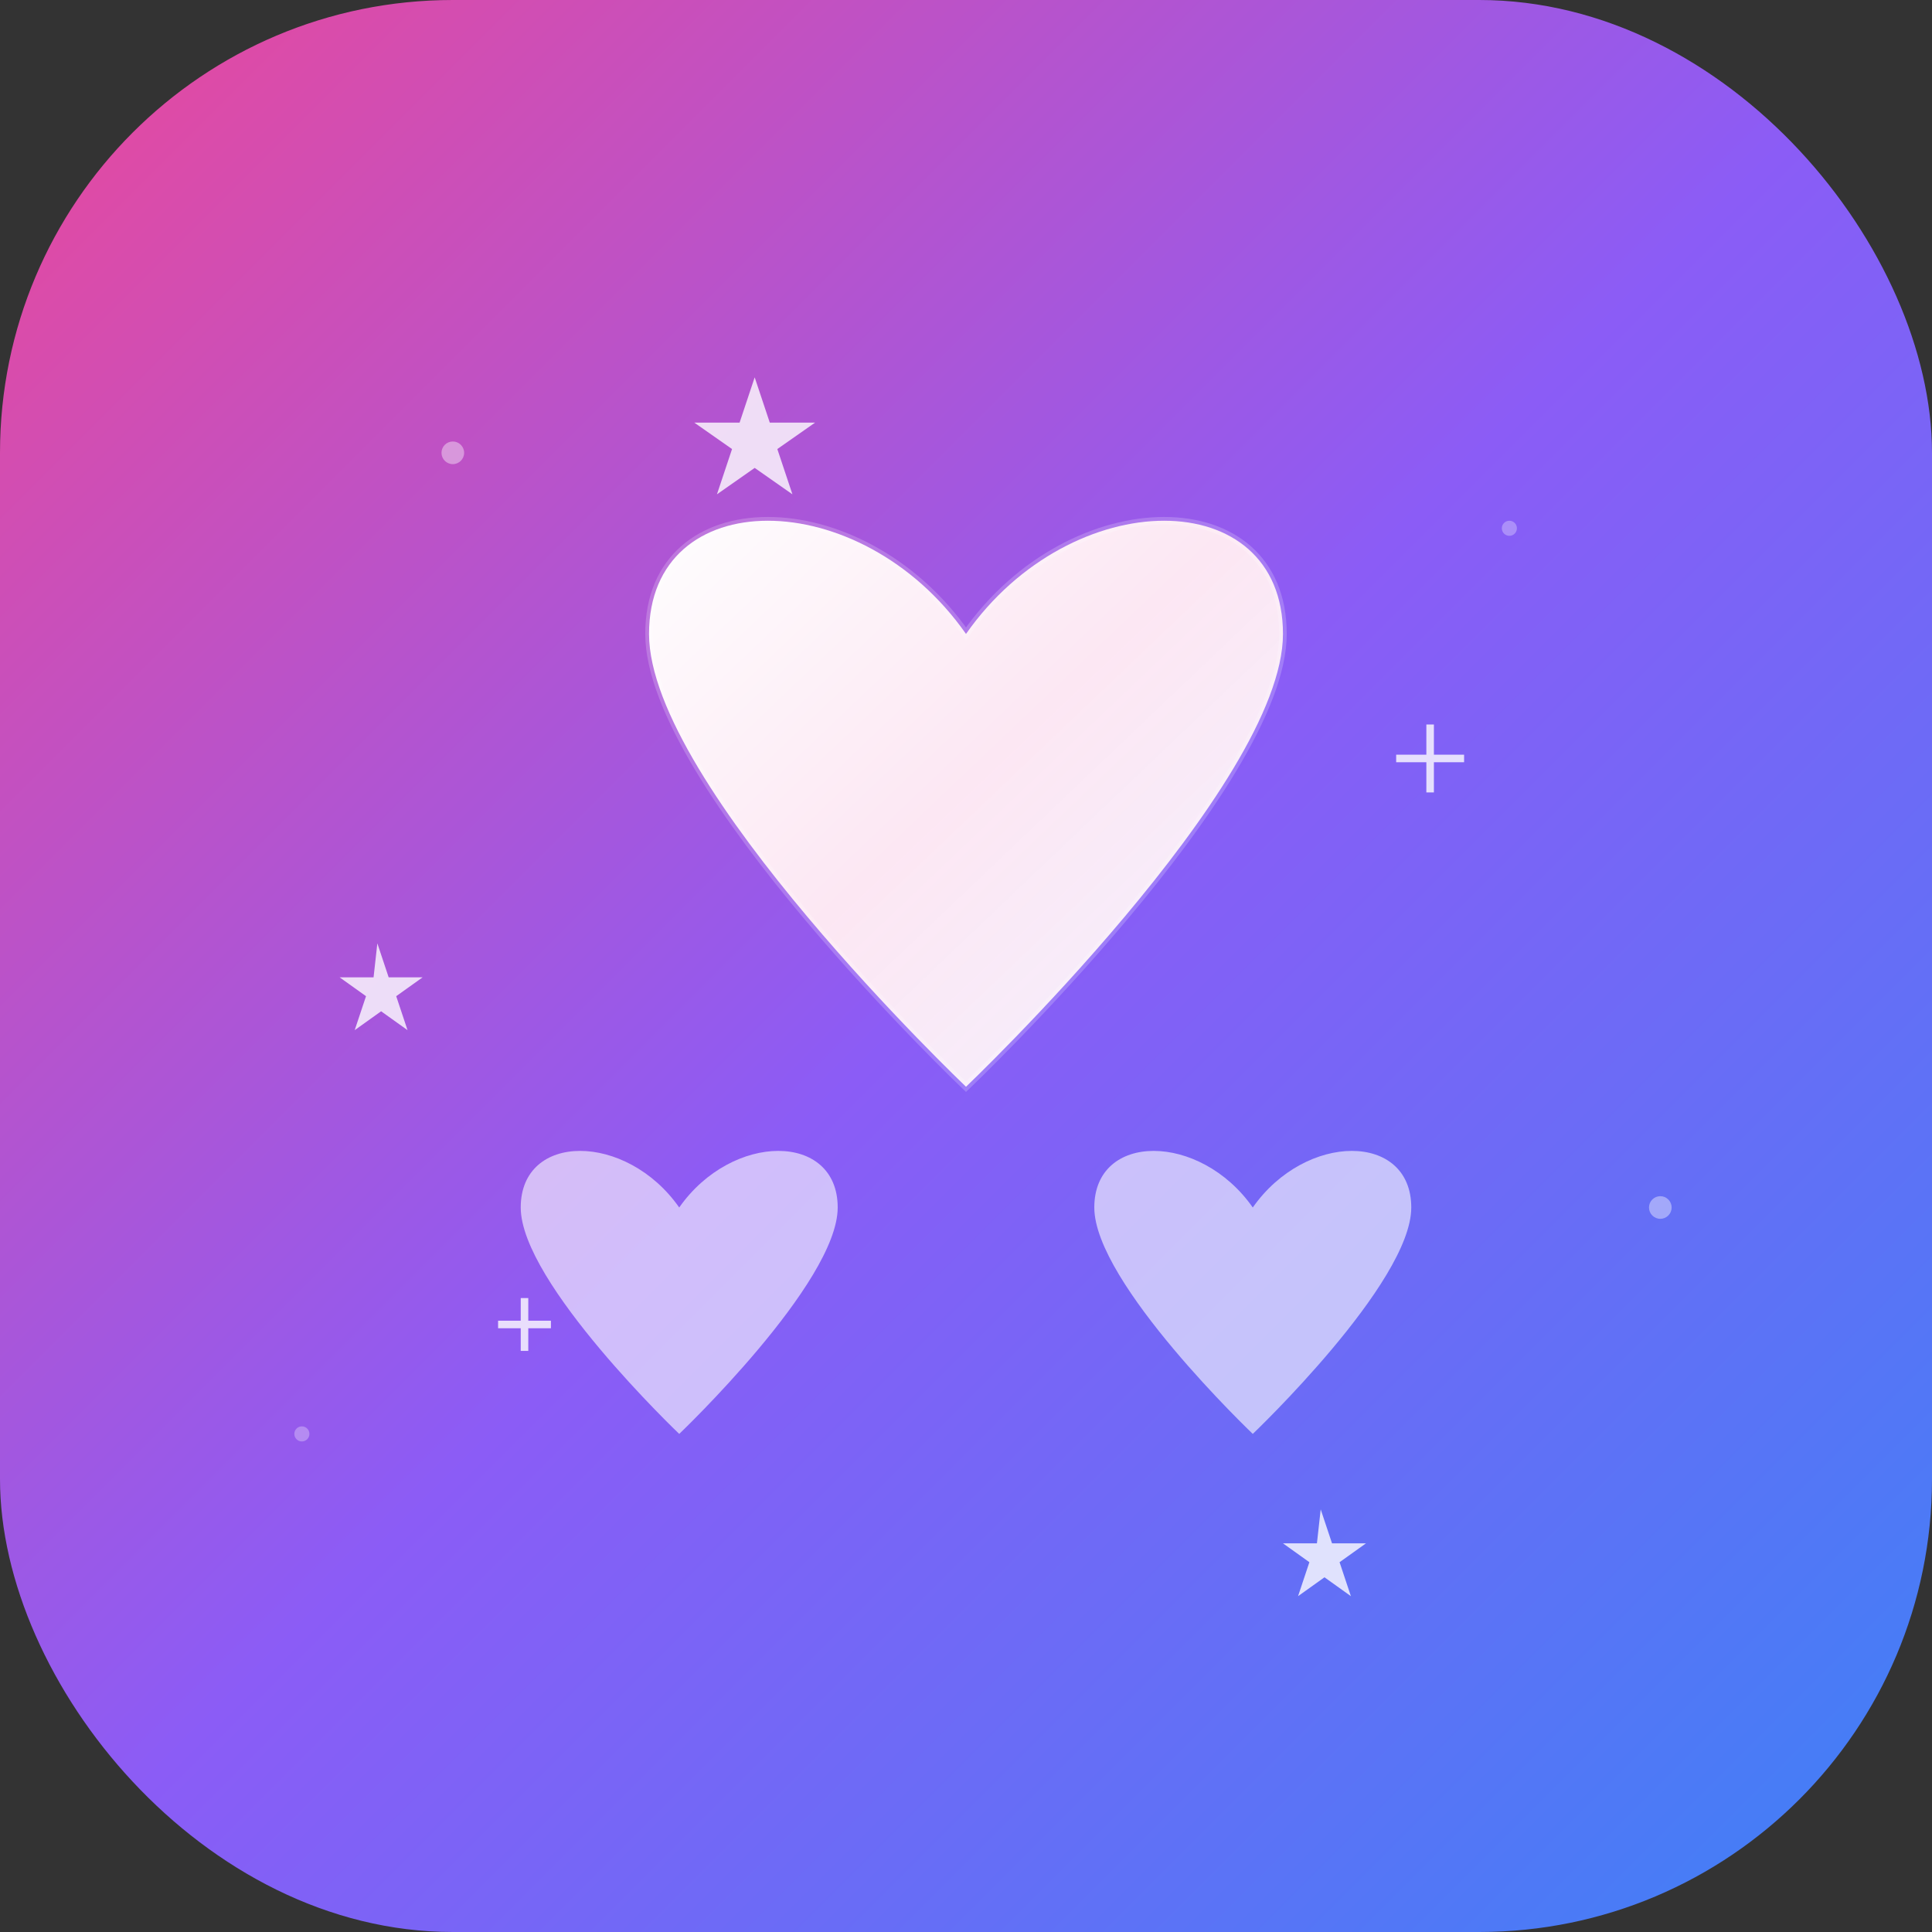
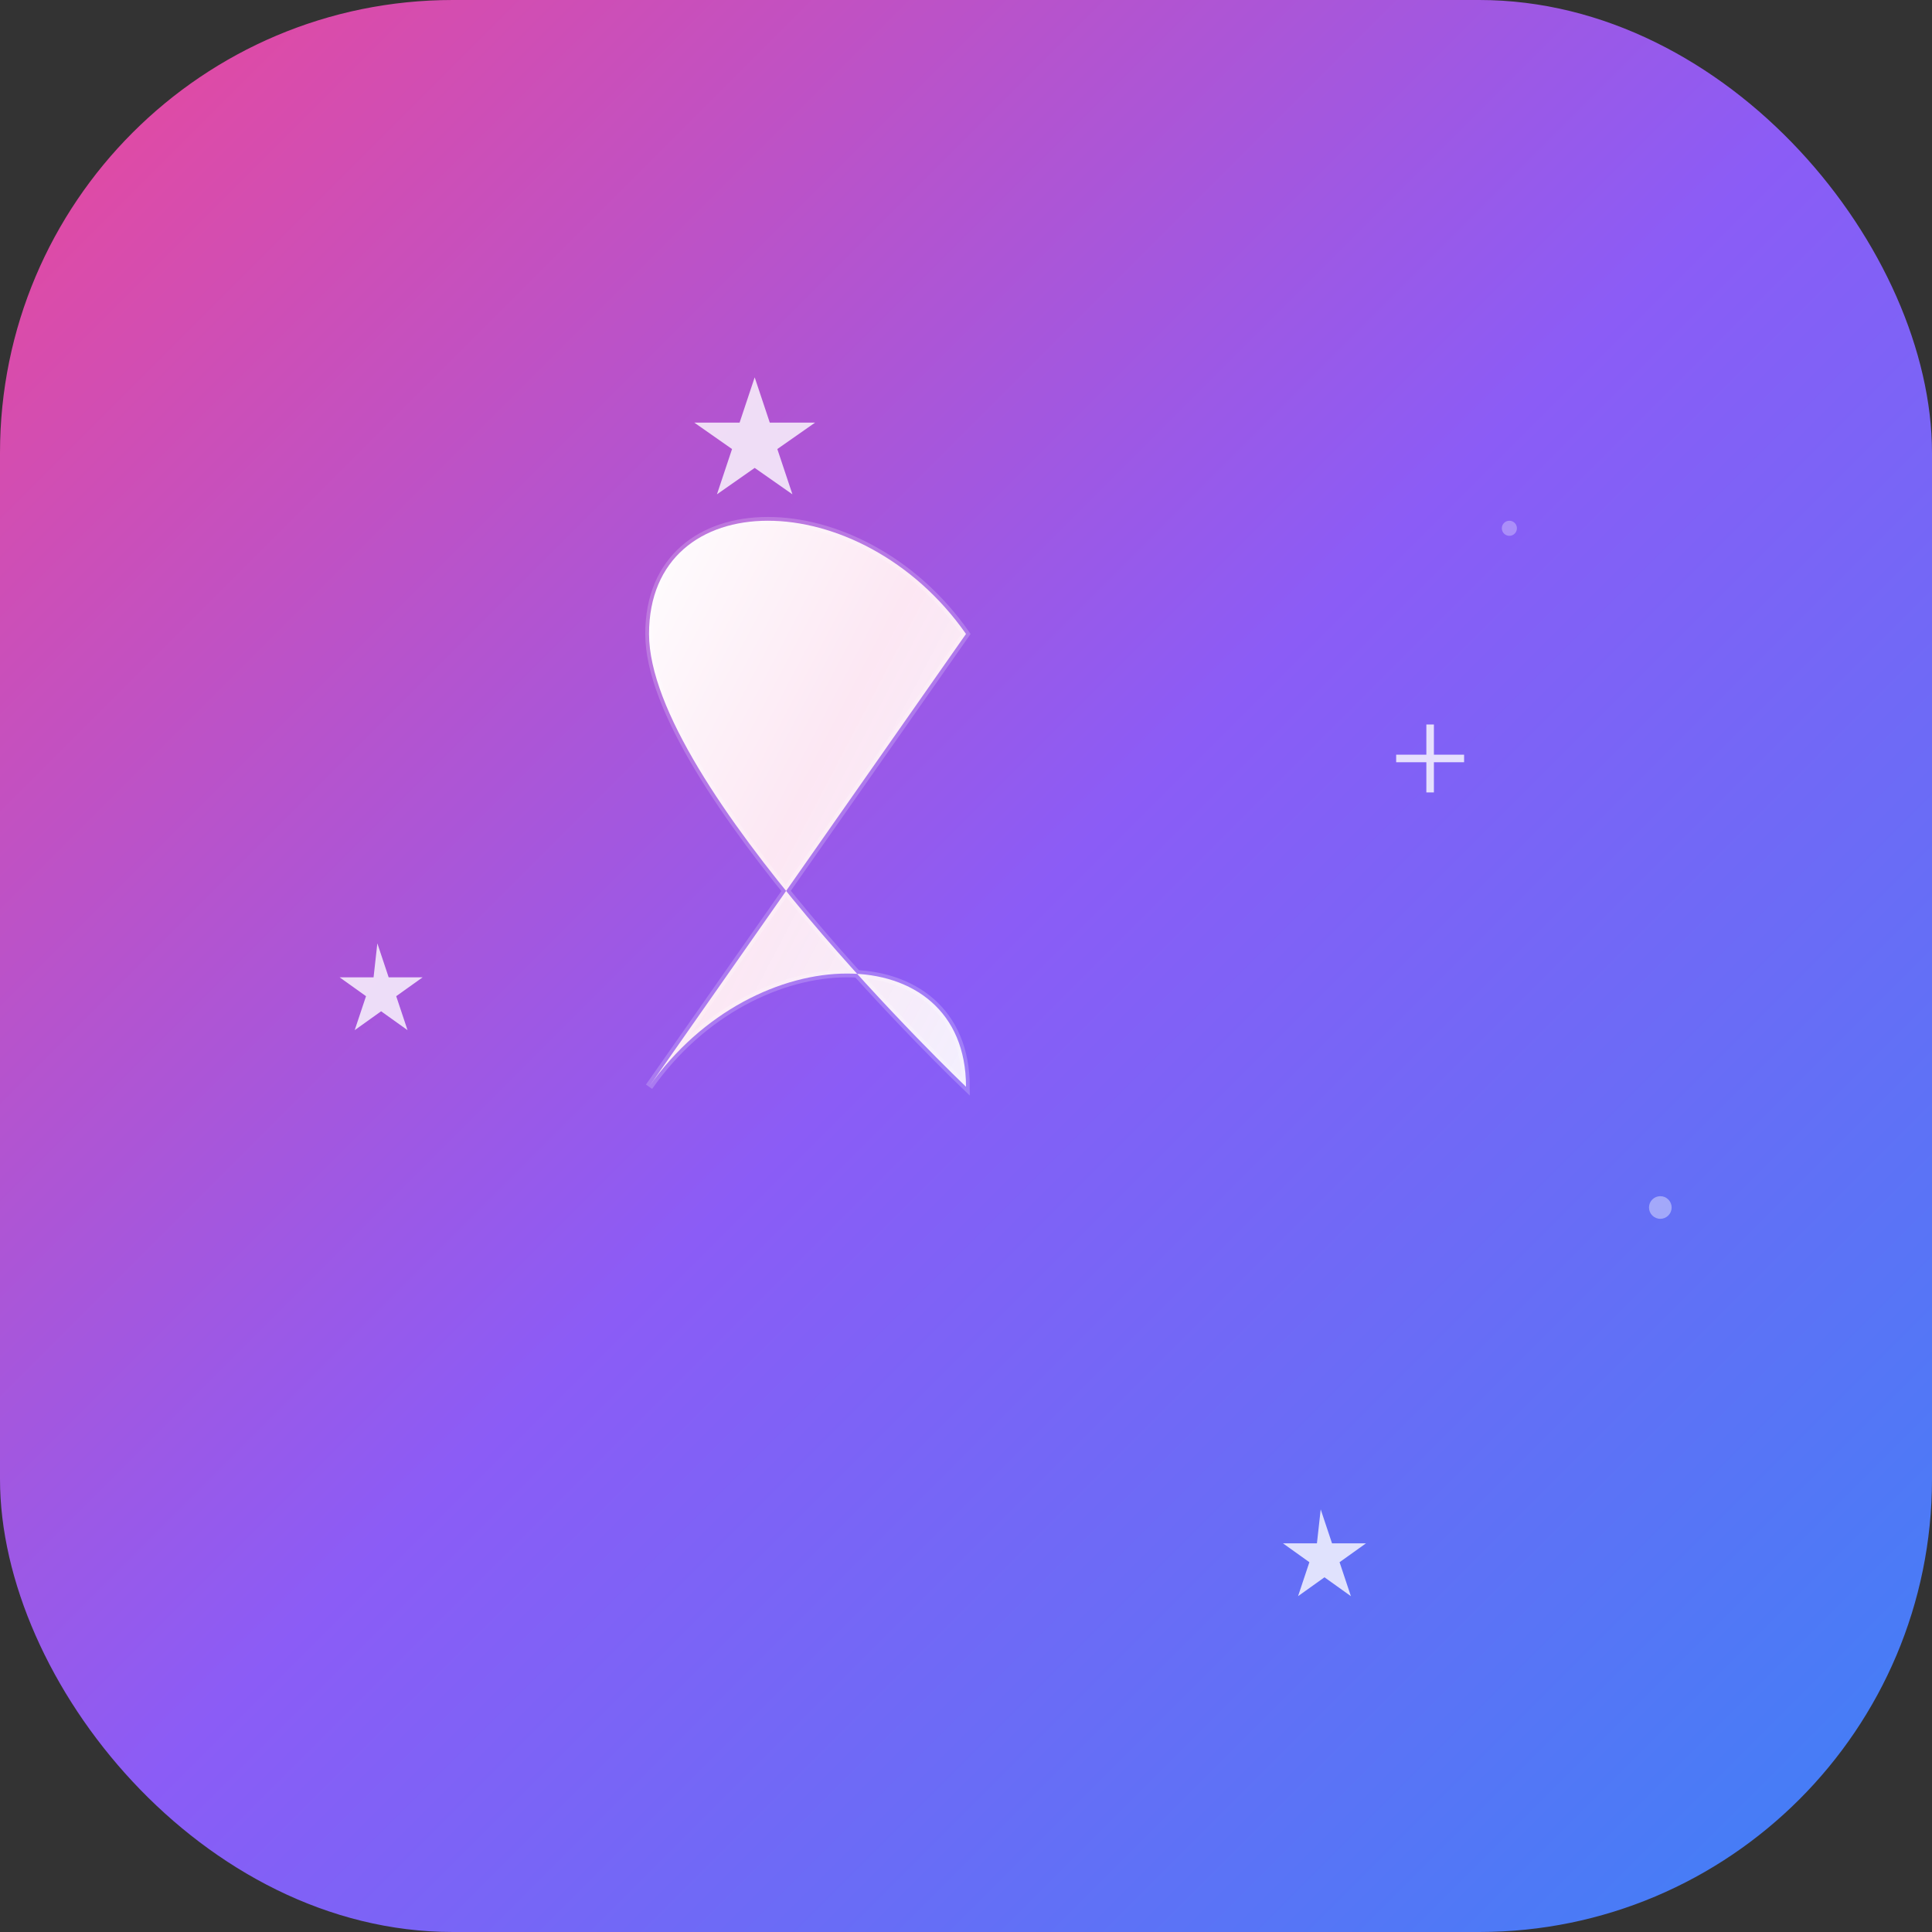
<svg xmlns="http://www.w3.org/2000/svg" width="512" height="512" viewBox="0 0 512 512" fill="none">
  <rect x="0" y="0" width="512" height="512" fill="#333333" stroke="none" />
  <rect width="512" height="512" rx="120" fill="url(#bgGradient)" />
-   <circle cx="120" cy="120" r="3" fill="rgba(255,255,255,0.4)" />
  <circle cx="400" cy="140" r="2" fill="rgba(255,255,255,0.3)" />
  <circle cx="440" cy="320" r="3" fill="rgba(255,255,255,0.4)" />
-   <circle cx="80" cy="380" r="2" fill="rgba(255,255,255,0.3)" />
-   <path d="M256 168c-28-40-84-40-84 0 0 40 84 120 84 120s84-80 84-120c0-40-56-40-84 0z" fill="url(#heartGradient)" stroke="rgba(255,255,255,0.2)" stroke-width="2" />
-   <path d="M180 320c-14-20-42-20-42 0 0 20 42 60 42 60s42-40 42-60c0-20-28-20-42 0z" fill="rgba(255,255,255,0.6)" />
-   <path d="M332 320c-14-20-42-20-42 0 0 20 42 60 42 60s42-40 42-60c0-20-28-20-42 0z" fill="rgba(255,255,255,0.6)" />
+   <path d="M256 168c-28-40-84-40-84 0 0 40 84 120 84 120c0-40-56-40-84 0z" fill="url(#heartGradient)" stroke="rgba(255,255,255,0.2)" stroke-width="2" />
  <g fill="rgba(255,255,255,0.8)">
    <path d="M200 100l4 12h12l-10 7 4 12-10-7-10 7 4-12-10-7h12z" />
    <path d="M350 400l3 9h9l-7 5 3 9-7-5-7 5 3-9-7-5h9z" />
    <path d="M100 250l3 9h9l-7 5 3 9-7-5-7 5 3-9-7-5h9z" />
    <path d="M380 200h8v2h-8v8h-2v-8h-8v-2h8v-8h2v8z" />
-     <path d="M140 350h6v2h-6v6h-2v-6h-6v-2h6v-6h2v6z" />
  </g>
  <defs>
    <linearGradient id="bgGradient" x1="0%" y1="0%" x2="100%" y2="100%">
      <stop offset="0%" style="stop-color:#ec4899;stop-opacity:1" />
      <stop offset="50%" style="stop-color:#8b5cf6;stop-opacity:1" />
      <stop offset="100%" style="stop-color:#3b82f6;stop-opacity:1" />
    </linearGradient>
    <linearGradient id="heartGradient" x1="0%" y1="0%" x2="100%" y2="100%">
      <stop offset="0%" style="stop-color:#ffffff;stop-opacity:1" />
      <stop offset="50%" style="stop-color:#fce7f3;stop-opacity:1" />
      <stop offset="100%" style="stop-color:#ffffff;stop-opacity:0.9" />
    </linearGradient>
  </defs>
</svg>